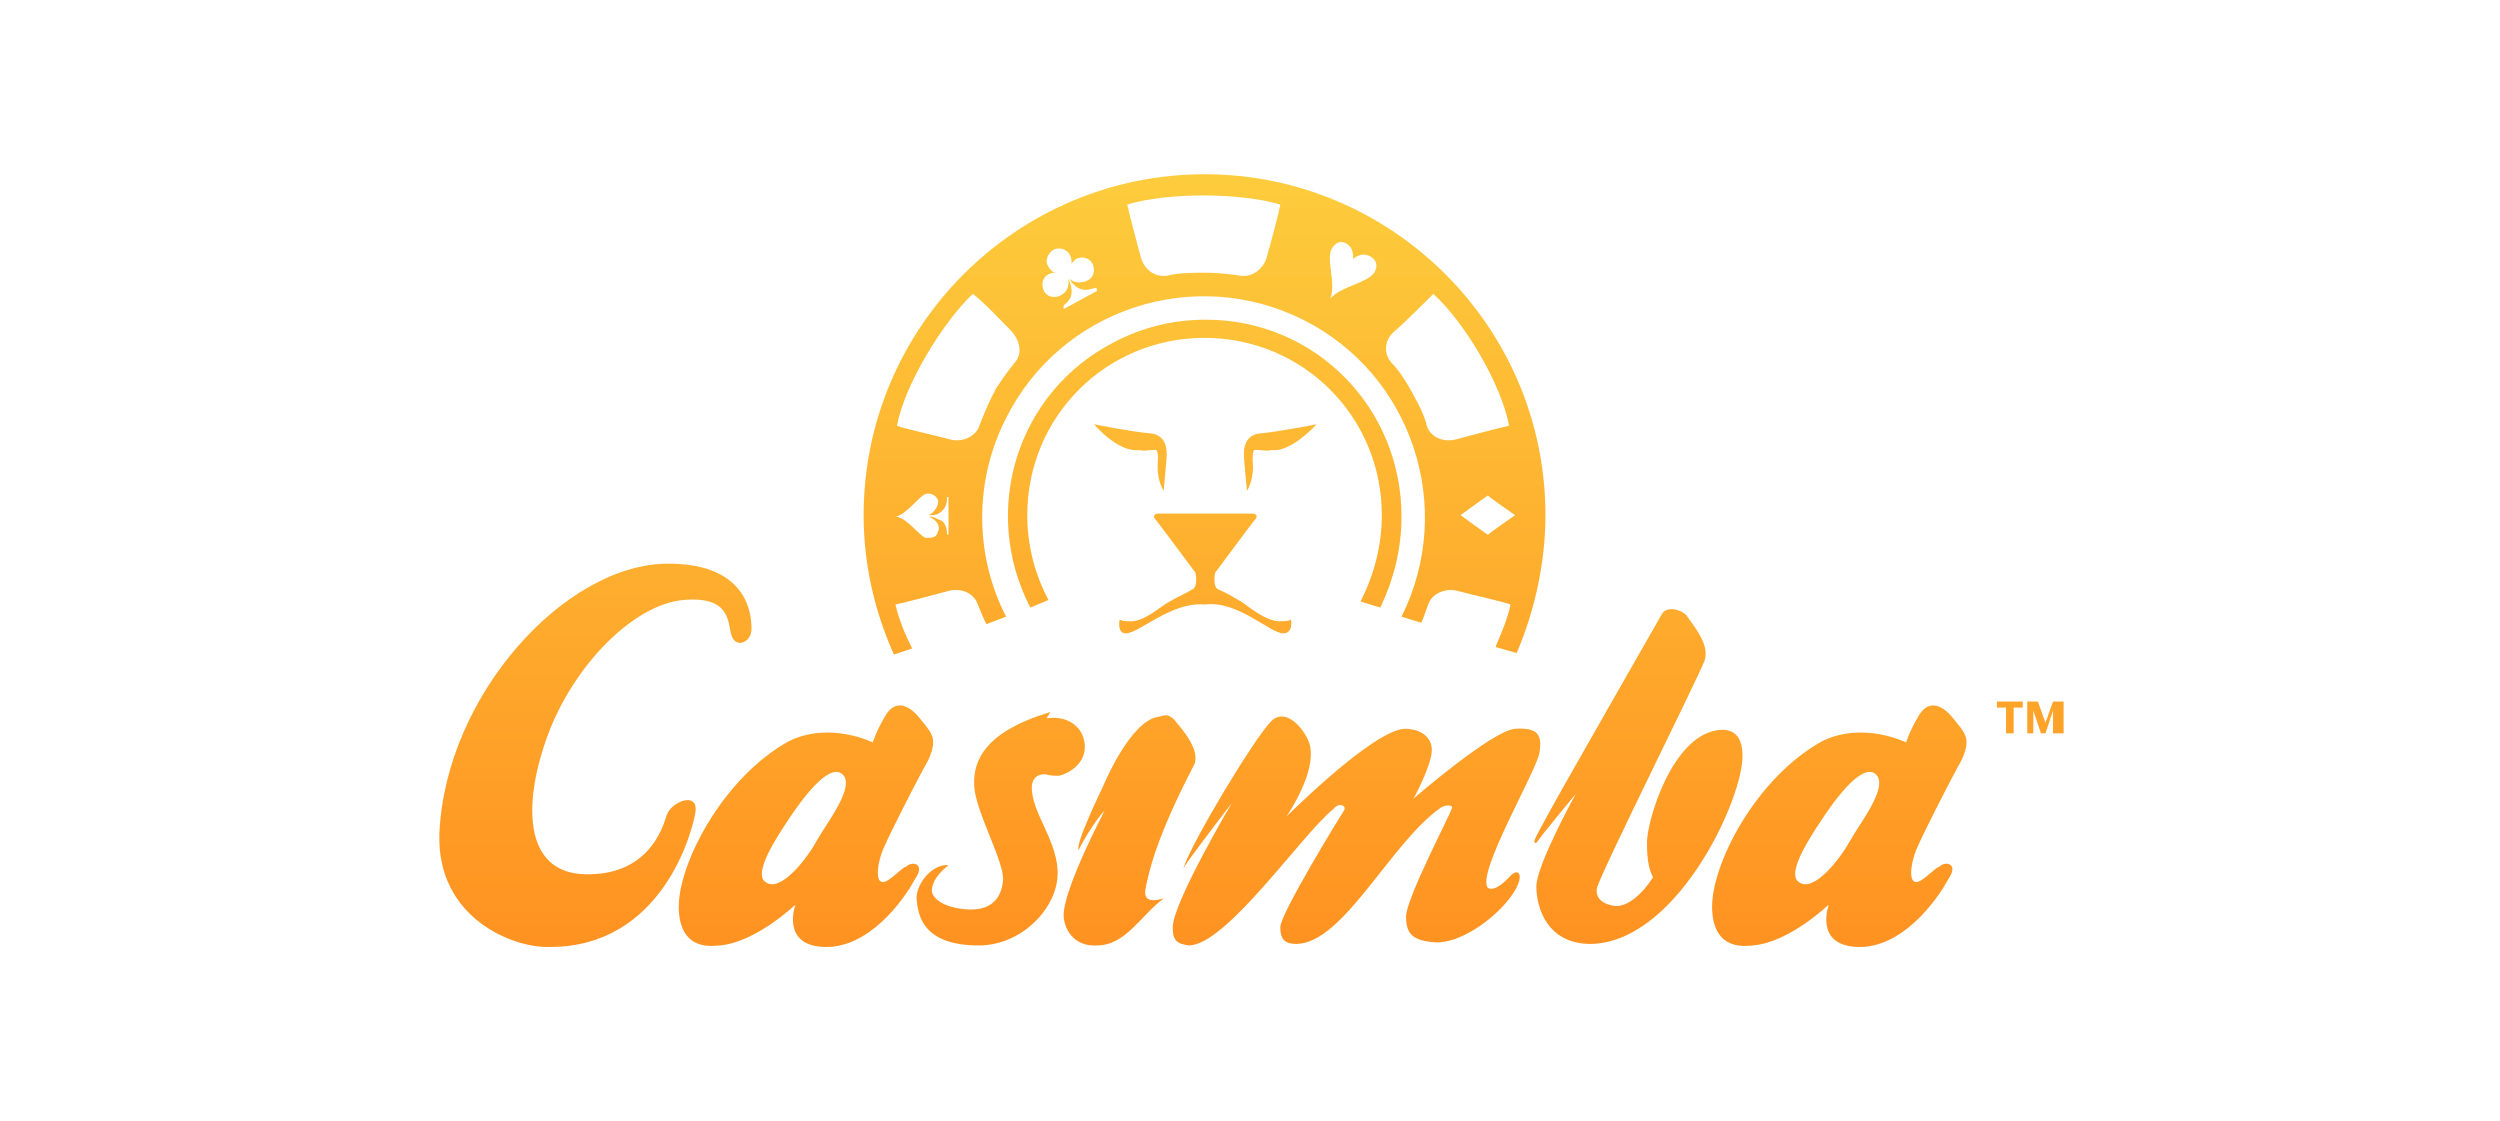
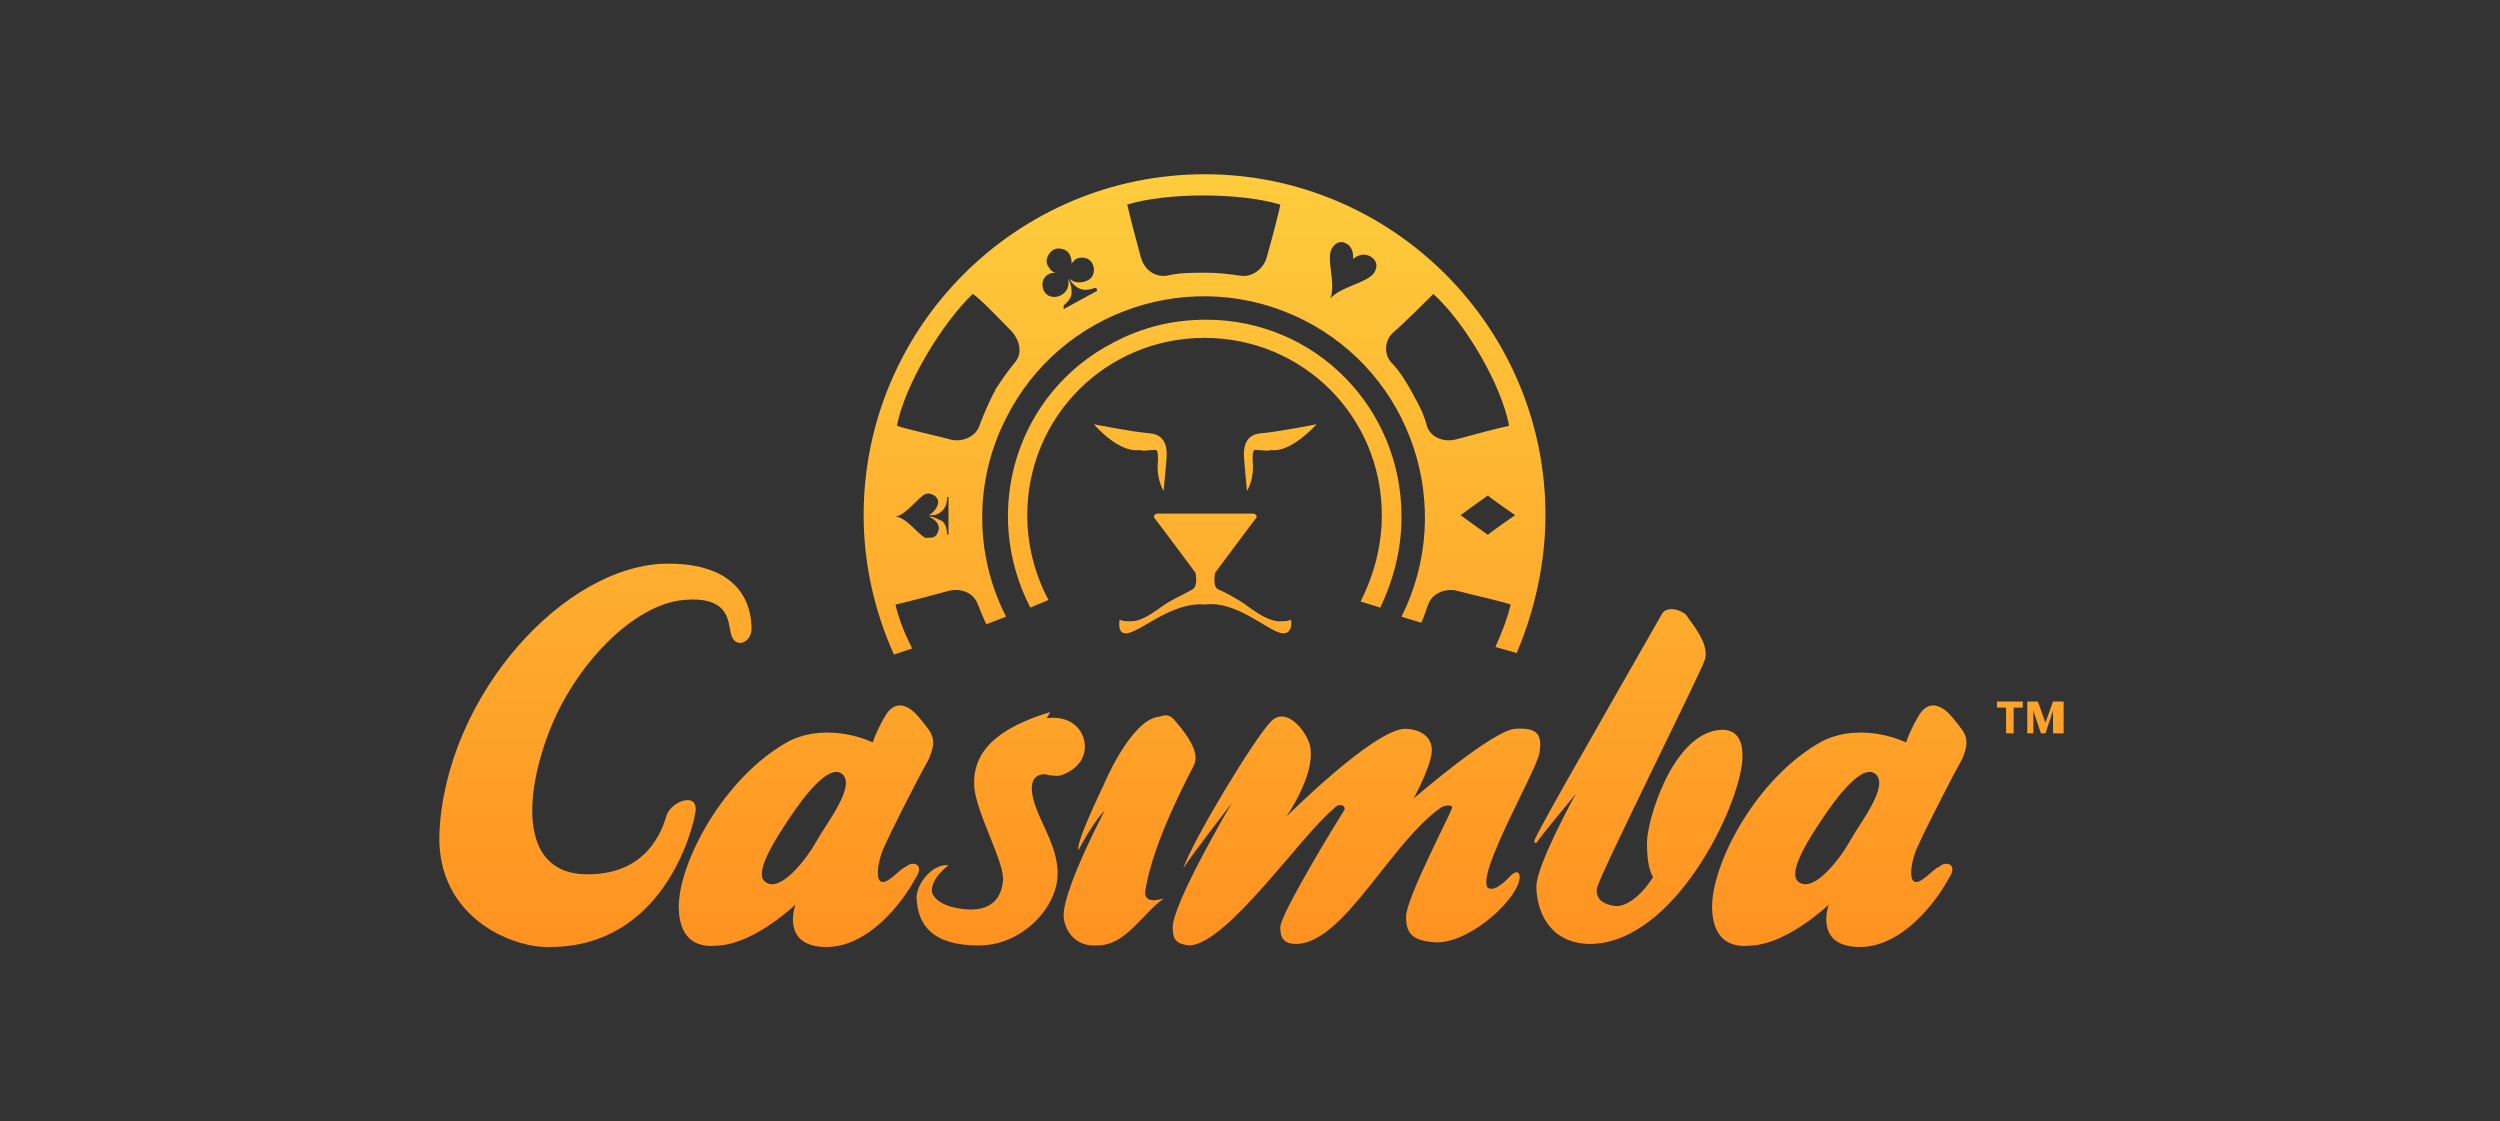
<svg xmlns="http://www.w3.org/2000/svg" id="Layer_1" preserveAspectRatio="xMinYMin" x="0px" y="0px" width="165" height="74" viewBox="0 0 165 74" style="enable-background:new 0 0 165 74;" xml:space="preserve">
  <rect x="0" y="0" width="165" height="74" fill="#333333" stroke="none" />
  <style type="text/css">	.st_704_0{fill:#FFFFFF;}	.st_704_1{fill:url(#SVGID_704_1_);}</style>
  <svg x="0px" y="0px" width="165" height="74" class="bksvg-704" preserveAspectRatio="xMinYMin" viewBox="0 0 165 74">
    <g>
-       <rect class="st_704_0" width="165" height="74" />
-     </g>
+       </g>
    <linearGradient id="SVGID_704_1_" gradientUnits="userSpaceOnUse" x1="82.5" y1="62.442" x2="82.5" y2="11.558">
      <stop offset="0" style="stop-color:#FF9221" />
      <stop offset="1" style="stop-color:#FDCC3C" />
    </linearGradient>
    <path class="st_704_1" d="M129.5,50.1c-1,1.8-2.6,5-2.9,5.7c-0.5,1-0.8,2.9,0.2,2.3c0.6-0.4,0.9-0.8,1.2-0.9c0.4-0.4,1.3-0.2,0.6,0.8  c-0.8,1.5-3.1,4.6-6,4.5c-2.9-0.1-1.9-2.8-1.9-2.8s-2.6,2.5-5,2.7c-0.3,0-2.6,0.5-2.7-2.4c-0.1-2.9,2.9-8.7,7.3-11.1  c2.7-1.3,5.5,0.1,5.5,0.1c0.2-0.6,0.5-1.2,0.8-1.7c0.6-1.1,1.5-0.9,2.3,0.1S130.1,48.7,129.5,50.1z M123.8,51.1  c-0.9-0.8-2.7,1.7-3.5,2.9s-2.4,3.6-1.6,4.2c1,0.8,2.8-1.6,3.4-2.7S124.7,51.9,123.8,51.1L123.8,51.1z M112.5,43.6  c-0.4,1.1-6.8,13.9-7.1,15c-0.2,1.1,1.2,1.2,1.3,1.2c0,0,1.1,0.1,2.4-1.9c-0.2-0.4-0.4-0.9-0.4-2.3c0-1.4,1.6-6.9,4.6-7.4  c0.6-0.1,1.8-0.1,1.7,1.9c-0.2,3.2-4.5,12.1-10,12.2c-2.9,0-3.6-2.4-3.6-3.8s2.6-6.1,2.6-6.1s-2.4,2.9-2.5,3.1  c-0.1,0.2-0.3,0.2-0.2-0.1c0.1-0.3,1.9-3.5,1.9-3.5s6.2-10.9,6.5-11.4c0.3-0.5,1.2-0.3,1.6,0.1C111.6,41.1,112.9,42.5,112.5,43.6  L112.5,43.6z M101.6,49.7c-0.2,1.2-4.2,8-3.4,8.9c0.5,0.3,1.3-0.6,1.5-0.8c0.2-0.2,0.5-0.4,0.6,0c0.1,1.3-3.1,4.4-5.5,4.4  c-1.5-0.1-2-0.5-2-1.7c0-1.2,2.9-6.7,3-7.1c0.2-0.3-0.4-0.3-0.7-0.1c-3.3,2.3-6.4,8.9-9.5,9c-0.7,0-1.1-0.2-1.1-1.1s4-7.4,4.2-7.7  c0.2-0.3-0.3-0.6-0.7-0.1c-2.1,1.7-7,8.9-9.5,9c-0.9-0.1-1.1-0.4-1.1-1.2c0-1.6,3.9-8.2,3.9-8.2s-2.7,3.5-3.2,4.3  c0.6-1.8,4.7-8.6,5.8-9.7c1.1-1.1,2.6,1,2.6,1.9c0.2,1.8-1.6,4.4-1.6,4.4s5.7-5.7,7.8-5.8c1,0,1.8,0.5,1.8,1.4c0,1-1.2,3.2-1.2,3.2  s5.2-4.5,6.7-4.6S101.8,48.5,101.6,49.7L101.6,49.7z M78.8,50.5c-2.5,4.8-3,7.1-3.2,8.2c-0.2,1.1,1.1,0.6,1.2,0.6  c-1.5,1.1-2.5,3.1-4.4,3.1c-1.6,0.1-2.2-1.2-2.2-2c0-0.8,0.6-2.8,2.7-6.9c-0.6,0.6-1.6,2.3-1.7,2.6c-0.3-0.3,1.6-4.2,1.6-4.2  s1.8-4.4,3.7-4.6c0.4-0.1,0.6-0.2,1,0.2C77.9,48,79.3,49.5,78.8,50.5L78.8,50.5z M64.3,51.9c-0.1-1.7,0.7-3.6,5-4.9  c0,0.1-0.2,0.3-0.2,0.4c1.5-0.2,2.5,0.7,2.5,1.9c0,1.2-1.2,1.8-1.7,1.9c-0.3,0-0.6,0-0.9-0.1c0,0-0.9-0.1-0.9,0.9  c0,1.7,1.8,3.6,1.7,5.8s-2.4,4.6-5.2,4.6c-3.7,0-4-2-4.1-3c-0.1-1,1-2.4,2.1-2.3c-1,0.8-1.1,1.4-1.1,1.7c0,0.2,0.3,1,2.1,1.2  s2.5-0.7,2.6-1.9S64.4,53.6,64.3,51.9z M61.3,50.1c-1,1.8-2.6,5-2.9,5.7c-0.5,1-0.8,2.9,0.2,2.3c0.6-0.4,0.9-0.8,1.2-0.9  c0.4-0.4,1.3-0.2,0.6,0.8c-0.8,1.5-3.1,4.6-6,4.5c-2.9-0.1-1.9-2.8-1.9-2.8s-2.6,2.5-5,2.7c-0.3,0-2.6,0.5-2.7-2.4  c-0.1-2.9,2.9-8.7,7.3-11.1c2.7-1.3,5.5,0.1,5.5,0.1c0.2-0.6,0.5-1.2,0.8-1.7c0.6-1.1,1.5-0.9,2.3,0.1S61.9,48.7,61.3,50.1z   M55.6,51.1c-0.9-0.8-2.7,1.7-3.5,2.9c-0.8,1.2-2.4,3.6-1.6,4.2c1,0.8,2.8-1.6,3.4-2.7S56.5,51.9,55.6,51.1L55.6,51.1z M45.1,39.6  c3.3-0.3,2.9,1.7,3.2,2.4c0.3,0.8,1.3,0.4,1.3-0.5s-0.2-4.3-5.5-4.3C37.3,37.2,29.4,45.9,29,55c-0.2,5.6,4.9,7.6,7.3,7.5  c7.4,0,9.4-7.6,9.6-8.9c0.2-1.4-1.6-0.7-1.9,0.2c-0.3,1-1.3,4-5.4,3.9s-4.1-4.8-2.4-9.3S41.8,39.9,45.1,39.6z M98.7,42.7  c0.4-0.9,0.8-1.9,1-2.8c-0.5-0.2-2.8-0.7-3.5-0.9s-1.6,0.1-1.9,0.8c-0.2,0.5-0.3,0.9-0.5,1.3l-1.3-0.4c3.6-7.2,0.7-16-6.5-19.6  s-16-0.7-19.6,6.5c-2.1,4.1-2.1,9,0,13.1l-1.3,0.5c-0.2-0.4-0.4-0.9-0.6-1.4c-0.3-0.7-1.1-1-1.9-0.8c-0.7,0.2-3,0.8-3.5,0.9  c0.2,0.9,0.6,1.9,1.1,2.9L59,43.2c-1.3-2.9-2-6-2-9.2c0-12.4,10.1-22.5,22.5-22.5S102,21.6,102,34c0,3.1-0.7,6.3-1.9,9.1L98.7,42.7z   M98.2,35.3c0.2-0.2,1.8-1.3,1.8-1.3s-1.6-1.1-1.8-1.3c-0.3,0.2-1.8,1.3-1.8,1.3S97.9,35.1,98.2,35.3L98.2,35.3z M61.1,35.5  c0.4,0,0.7,0,0.8-0.4c0.2-0.4-0.1-0.8-0.6-1c0,0,0.2,0,0.2,0c0.3,0.1,0.5,0.2,0.7,0.3c0.3,0.3,0.3,0.7,0.3,0.8  c0,0.1,0.1,0.1,0.1,0.1v-2.5c-0.1,0-0.1,0-0.1,0.1c0,0.1,0,0.5-0.3,0.8c-0.2,0.2-0.4,0.3-0.7,0.3c0,0-0.2,0-0.2,0  c0.4-0.2,0.7-0.7,0.6-1c-0.1-0.3-0.5-0.5-0.8-0.4c-0.4,0.1-1.3,1.4-2,1.5C59.8,34.1,60.7,35.4,61.1,35.5L61.1,35.5z M66.8,21.9  c-0.5-0.5-2.1-2.2-2.6-2.5c-2,1.9-4.5,6-5,8.7c0.5,0.2,2.8,0.7,3.5,0.9c0.7,0.2,1.6-0.1,1.9-0.8c0.3-0.8,0.6-1.5,1-2.3  c0.1-0.2,0.1-0.2,0.1-0.2c0.4-0.6,0.8-1.2,1.3-1.8C67.5,23.3,67.3,22.5,66.8,21.9L66.8,21.9z M72.3,19c-0.1,0-0.5,0.2-0.9,0.1  s-0.7-0.5-0.7-0.5s-0.1-0.2-0.1-0.2c0.3,0.3,0.8,0.3,1.2,0.1c0.4-0.2,0.5-0.7,0.3-1.1c0,0,0,0,0,0c-0.2-0.4-0.7-0.5-1.1-0.3  c0,0,0,0,0,0c-0.1,0.1-0.2,0.2-0.3,0.3c0,0.1,0.1-0.2-0.1-0.6c-0.2-0.4-0.8-0.5-1.1-0.3c-0.3,0.2-0.6,0.7-0.3,1.1  c0.2,0.4,0.5,0.4,0.5,0.4c-0.2,0-0.3,0-0.5,0.1c-0.4,0.2-0.5,0.7-0.3,1.1c0,0,0,0,0,0c0.2,0.4,0.7,0.5,1.1,0.3c0,0,0,0,0,0  c0.4-0.2,0.6-0.6,0.5-1.1c0,0,0.1,0.2,0.1,0.2s0.2,0.5,0.1,0.9c-0.1,0.4-0.5,0.6-0.5,0.7c0,0,0,0.1,0,0.2l1.1-0.6l1.1-0.6  C72.4,19.1,72.4,19,72.3,19z M74.4,13.5c0.1,0.5,0.7,2.8,0.9,3.5c0.2,0.7,0.8,1.3,1.7,1.2c0.8-0.2,1.6-0.2,2.5-0.2  c0.2,0,0.3,0,0.2,0c0.7,0,1.5,0.1,2.2,0.2c0.8,0.1,1.5-0.5,1.7-1.2c0.2-0.7,0.8-2.9,0.9-3.5C81.8,12.7,77,12.7,74.4,13.5z   M90.4,16.9c-0.6-0.3-1.1,0.2-1.1,0.2s0.1-0.7-0.4-1c-0.3-0.2-0.7-0.2-1,0.3c-0.4,0.7,0.3,2.3-0.1,3.3c0.7-0.8,2.4-1,2.9-1.7  C91,17.5,90.8,17.1,90.4,16.9z M94.6,19.4c-0.4,0.4-2,2-2.6,2.5s-0.7,1.4-0.2,2c0.6,0.6,1,1.3,1.4,2c0.1,0.2,0.1,0.2,0.1,0.2  c0.4,0.7,0.7,1.3,0.9,2.1c0.3,0.7,1.1,1,1.9,0.8c0.7-0.2,3-0.8,3.5-0.9C99.1,25.4,96.7,21.3,94.6,19.4L94.6,19.4z M93.3,26.1  C93.3,26,93.3,26,93.3,26.1C93.3,26,93.3,26,93.3,26.1L93.3,26.1z M93.4,26.2c0,0,0-0.1-0.1-0.1C93.4,26.1,93.4,26.2,93.4,26.2  L93.4,26.2z M79.5,18l-0.1,0C79.4,18,79.5,18,79.5,18z M79.7,18c-0.1,0-0.1,0-0.1,0C79.6,18,79.7,18,79.7,18L79.7,18z M65.6,25.9  C65.6,26,65.6,26,65.6,25.9C65.6,26,65.6,26,65.6,25.9z M65.7,25.8c0,0-0.1,0.1-0.1,0.1C65.7,25.9,65.7,25.8,65.7,25.8L65.7,25.8z   M91.2,34c0-6.5-5.2-11.7-11.7-11.7c-6.5,0-11.7,5.2-11.7,11.7c0,2,0.5,3.9,1.4,5.6L68,40.1c-3.3-6.4-0.9-14.2,5.5-17.5  c1.9-1,3.9-1.5,6.1-1.5c7.2,0,12.9,5.8,12.9,13c0,2.1-0.5,4.1-1.4,6l-1.3-0.4C90.7,37.9,91.2,36,91.2,34L91.2,34z M84.7,41.8  c-0.9,0-3-2.2-5.2-1.9c-2.2-0.2-4.3,1.9-5.2,1.9c-0.6,0-0.4-0.9-0.4-0.9c0.2,0.1,0.4,0.1,0.6,0.1c1,0.1,2.1-1,2.7-1.3  c0.5-0.3,1-0.5,1.5-0.8c0.4-0.2,0.2-1.1,0.2-1.1s-2.6-3.5-2.7-3.6c-0.1-0.1,0-0.3,0.2-0.3h6.3c0.2,0,0.3,0.2,0.2,0.3  c-0.1,0.1-2.7,3.6-2.7,3.6s-0.2,0.9,0.2,1.1c0.5,0.2,1,0.5,1.5,0.8c0.5,0.3,1.7,1.4,2.7,1.3c0.2,0,0.4,0,0.6-0.1  C85.2,40.8,85.4,41.8,84.7,41.8L84.7,41.8z M72.2,28c0,0,2.5,0.5,3.7,0.6c1.2,0.1,1.1,1.3,1.1,1.5c0,0.2-0.2,2.3-0.2,2.3  s-0.4-0.6-0.4-1.6c0.1-1.3-0.1-1.1-0.3-1.1c-0.3,0-0.6,0.1-0.9,0C73.8,29.9,72.2,28,72.2,28z M86.9,28c0,0-2.5,0.5-3.7,0.6  s-1.1,1.3-1.1,1.5s0.2,2.3,0.2,2.3s0.4-0.6,0.4-1.6c-0.1-1.3,0.1-1.1,0.3-1.1c0.3,0,0.6,0.1,0.9,0C85.2,29.9,86.9,28,86.9,28  L86.9,28z M135.5,48.4v-1.5l-0.5,1.5h-0.3l-0.5-1.5v1.5h-0.4v-2.1h0.7l0.5,1.4l0.5-1.4h0.7v2.1H135.5L135.5,48.4z M132.9,46.7v1.7  h-0.5v-1.7h-0.6v-0.4h1.7v0.4H132.9z" />
  </svg>
</svg>